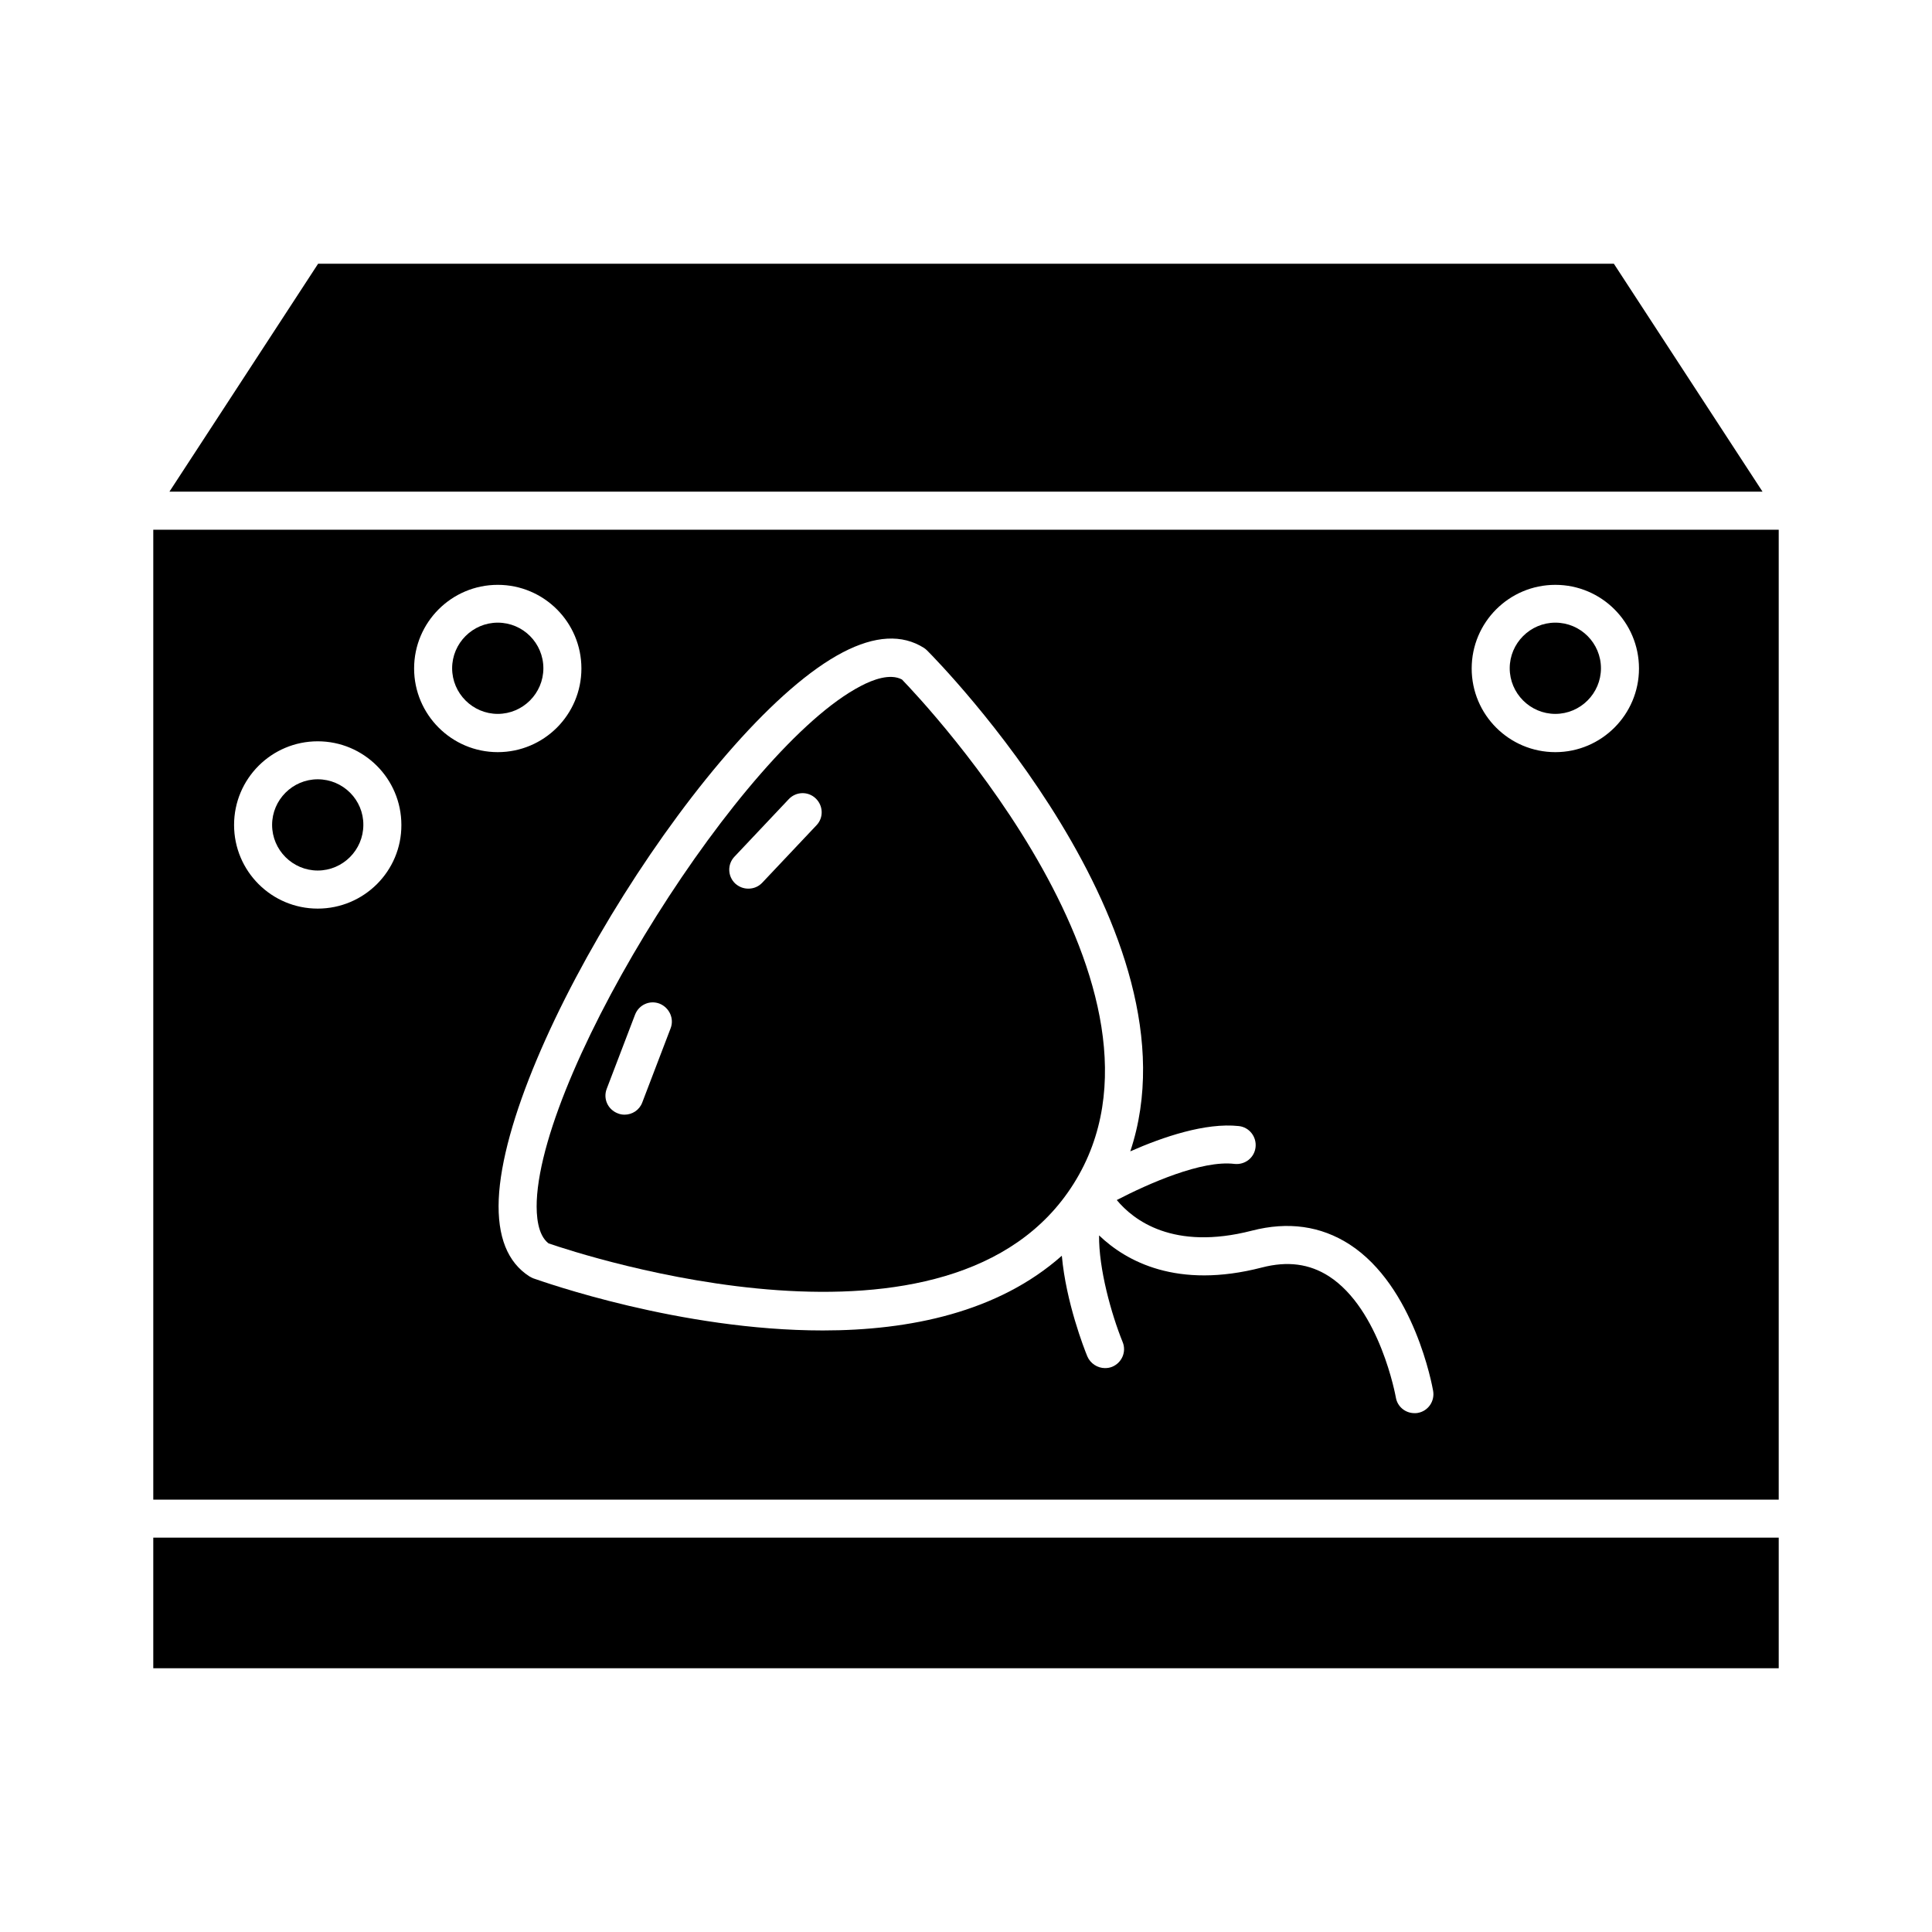
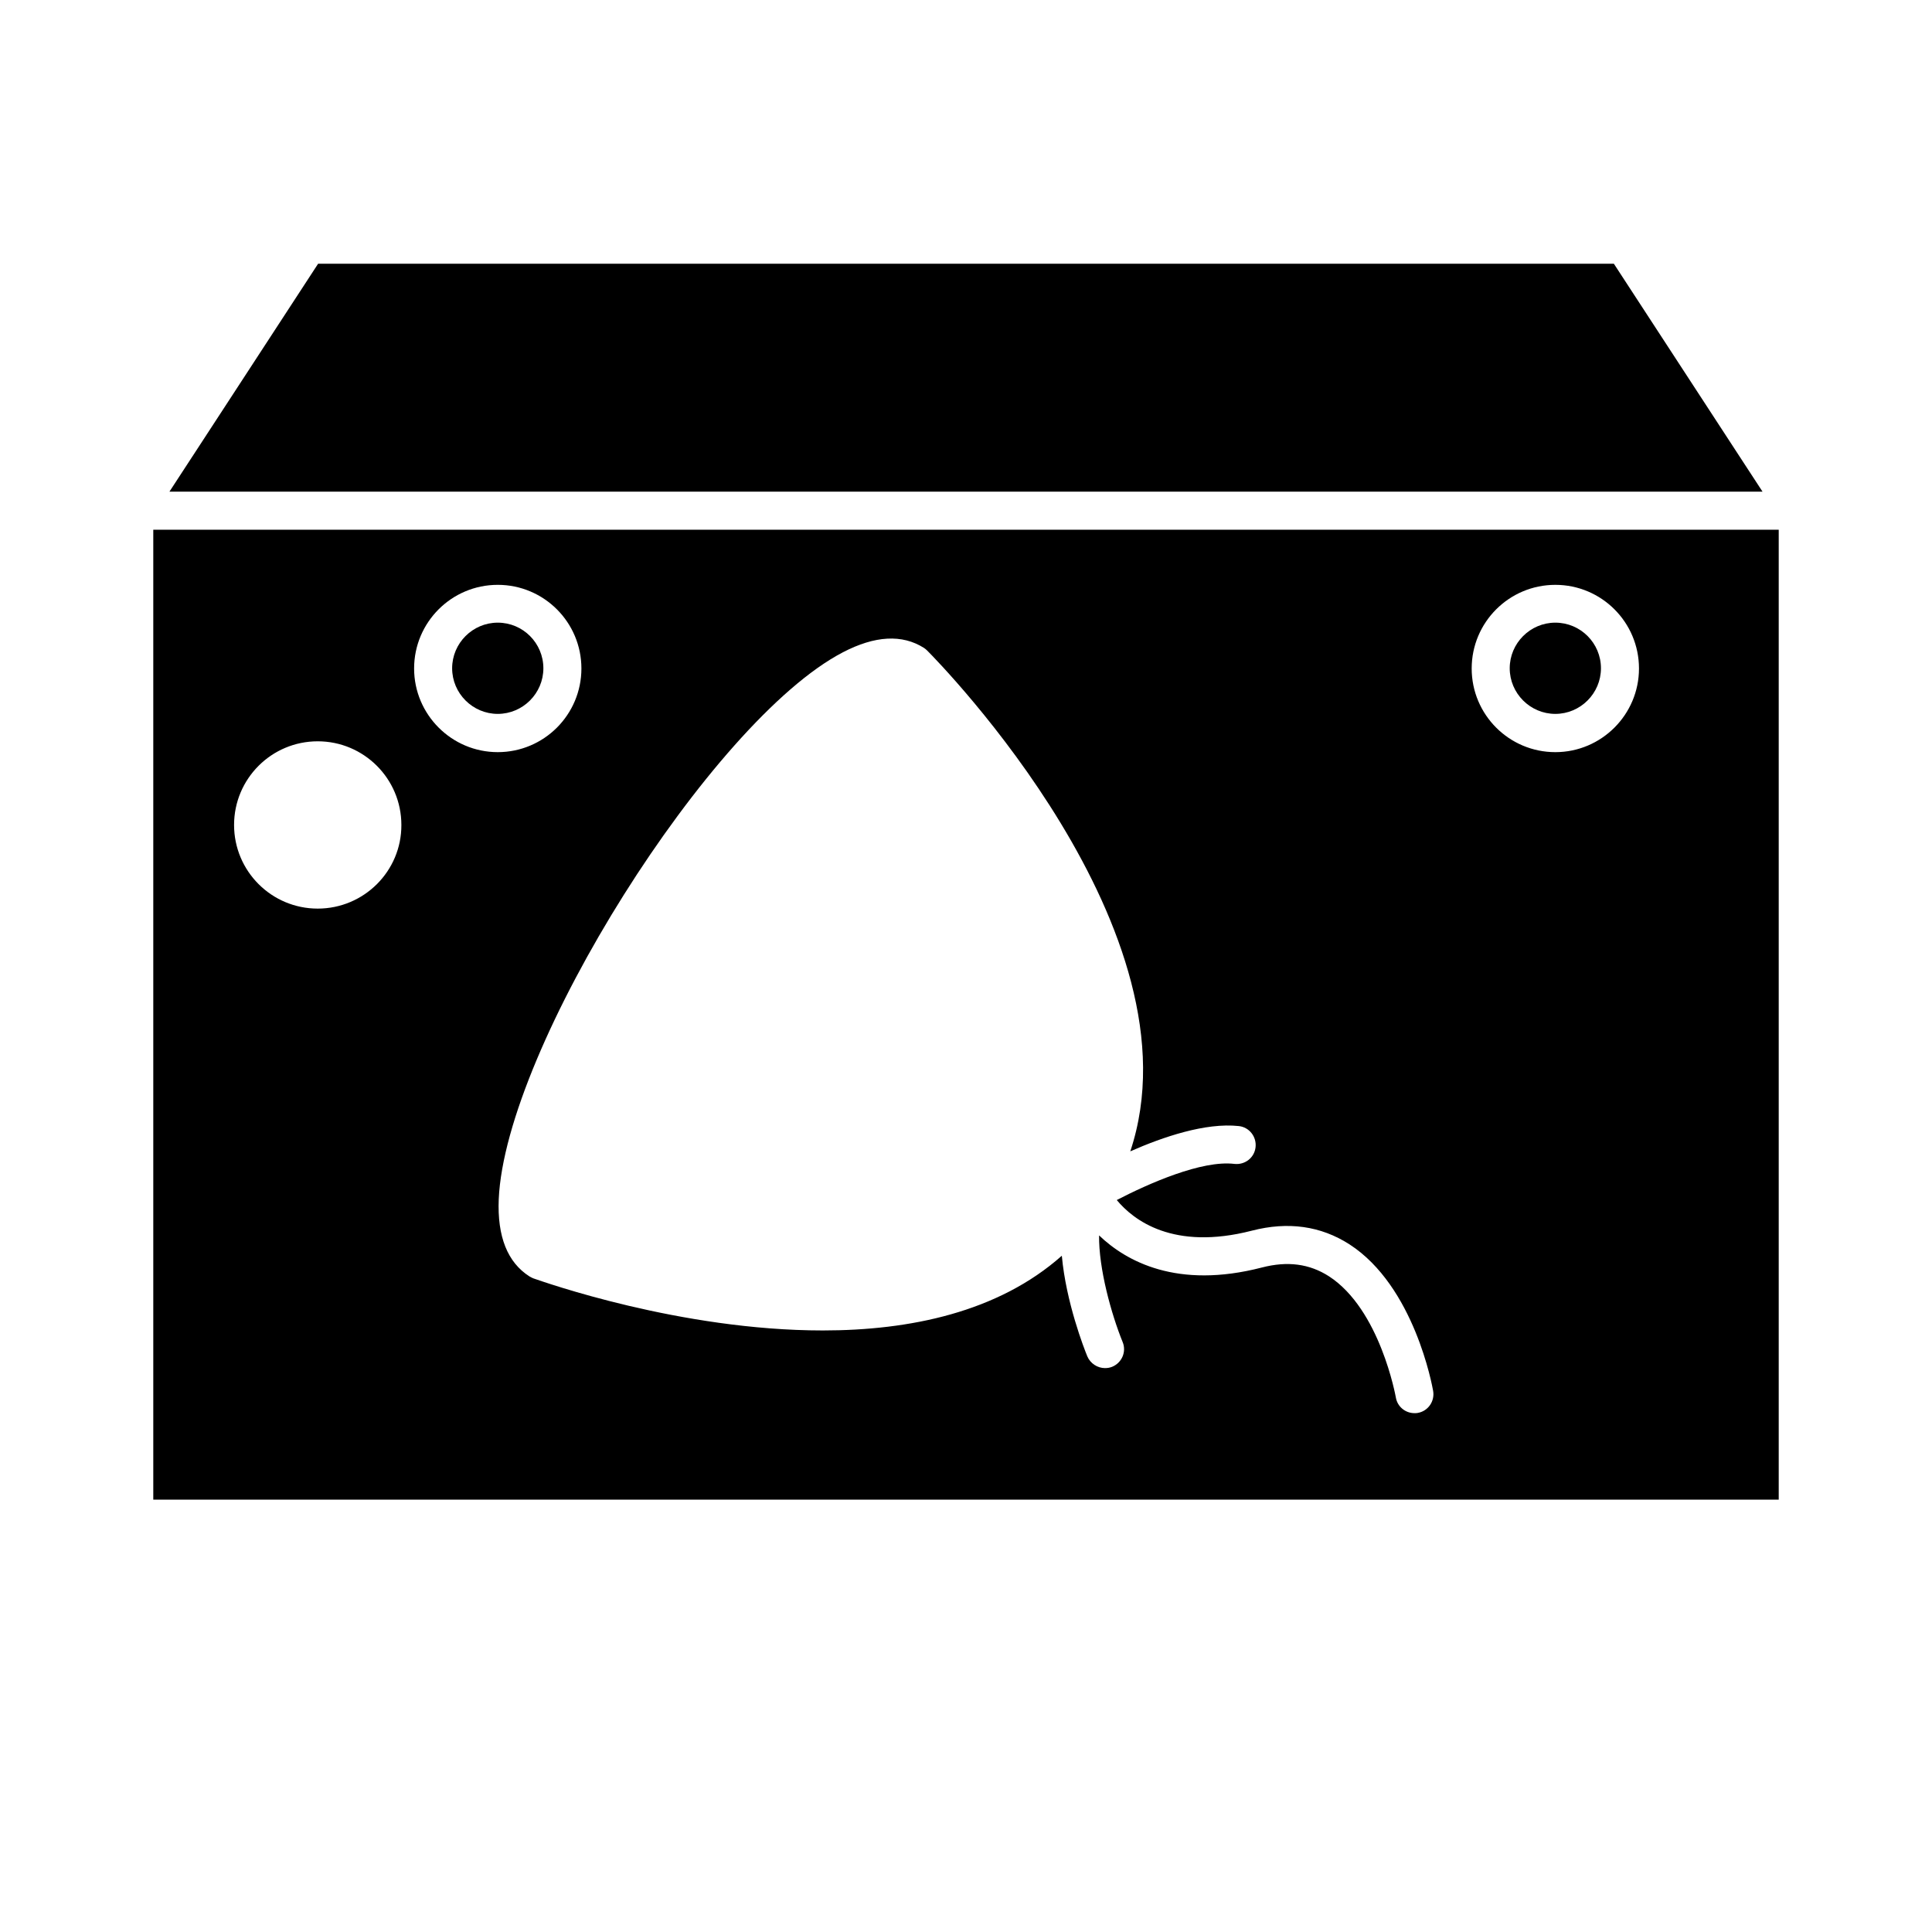
<svg xmlns="http://www.w3.org/2000/svg" fill="#000000" width="800px" height="800px" version="1.1" viewBox="144 144 512 512">
  <g>
    <path d="m615.38 284.38h-430.76v257.04h430.76zm-387.18 100.41c-12.242 0-22.168-9.926-22.168-22.168 0-12.242 9.926-22.168 22.168-22.168 12.242 0 22.168 9.926 22.168 22.168 0.051 12.242-9.926 22.168-22.168 22.168zm25.543-63.633c0-12.242 9.926-22.168 22.168-22.168 12.242 0 22.168 9.926 22.168 22.168 0 12.242-9.926 22.168-22.168 22.168-12.242 0-22.168-9.977-22.168-22.168zm265.96 197.29c-0.301 0.051-0.555 0.051-0.855 0.051-2.418 0-4.535-1.715-4.938-4.18-0.051-0.25-4.18-23.328-17.734-32.094-5.188-3.324-10.984-4.082-17.785-2.316-22.418 5.793-35.922-1.613-43.125-8.516-0.102 8.816 3.223 20.809 6.246 28.266 1.059 2.57-0.203 5.492-2.769 6.551-0.605 0.25-1.258 0.352-1.914 0.352-1.965 0-3.879-1.211-4.684-3.125-0.855-2.066-5.644-14.359-6.75-26.652-16.93 15.012-40.406 19.801-63.328 19.801-37.836 0-74.059-12.898-76.73-13.805-0.352-0.152-0.656-0.301-1.008-0.504-5.844-3.727-8.566-10.578-8.16-20.453 1.715-40.055 56.277-126.76 91.191-144.95 8.516-4.434 15.719-4.836 21.512-1.16 0.301 0.203 0.605 0.453 0.855 0.707 3.223 3.223 73.203 74.562 53.809 132.7 8.664-3.828 19.949-7.656 28.766-6.699 2.769 0.301 4.734 2.82 4.434 5.594-0.301 2.769-2.769 4.734-5.594 4.434-8.664-1.059-22.824 5.238-31.188 9.574 4.383 5.289 14.914 13.504 35.82 8.113 9.574-2.469 18.238-1.258 25.844 3.629 17.23 11.133 21.965 37.684 22.168 38.793 0.504 2.809-1.359 5.43-4.082 5.883zm36.477-175.12c-12.242 0-22.168-9.926-22.168-22.168 0-12.242 9.926-22.168 22.168-22.168 12.242 0 22.168 9.926 22.168 22.168 0 12.191-9.926 22.168-22.168 22.168z" />
-     <path d="m184.62 551.49h430.76v34.613h-430.76z" />
-     <path d="m372.04 325.84c-31.285 16.324-84.238 100.46-85.797 136.43-0.152 3.93 0.25 9.02 3.125 11.234 8.613 2.973 107.06 35.418 139.2-15.871 32.094-51.137-39.195-127.01-45.543-133.56-3.125-1.66-7.66 0.004-10.988 1.766zm-50.328 90.688-7.508 19.648c-0.754 2.016-2.672 3.223-4.684 3.223-0.605 0-1.211-0.102-1.812-0.352-2.621-1.008-3.93-3.879-2.922-6.5l7.508-19.648c1.008-2.621 3.879-3.93 6.5-2.922 2.613 1.059 3.926 3.981 2.918 6.551zm38.691-53.855-14.41 15.266c-1.008 1.059-2.316 1.562-3.68 1.562-1.258 0-2.469-0.453-3.477-1.359-2.016-1.914-2.117-5.09-0.203-7.106l14.41-15.266c1.914-2.016 5.09-2.117 7.106-0.203 2.019 1.914 2.168 5.09 0.254 7.106z" />
    <path d="m188.9 274.3h422.19l-39.398-60.406h-343.39z" />
    <path d="m275.91 309.01c-6.648 0-12.09 5.441-12.09 12.09 0 6.648 5.441 12.09 12.09 12.09 6.648 0 12.09-5.441 12.09-12.09 0-6.648-5.391-12.09-12.09-12.09z" />
    <path d="m556.18 309.01c-6.648 0-12.09 5.441-12.09 12.09 0 6.648 5.441 12.09 12.09 12.09 6.648 0 12.09-5.441 12.09-12.09 0-6.648-5.391-12.09-12.09-12.09z" />
-     <path d="m228.2 350.52c-6.648 0-12.09 5.441-12.09 12.09 0 6.648 5.441 12.09 12.09 12.09 6.648 0 12.09-5.441 12.09-12.09 0.051-6.648-5.391-12.09-12.09-12.09z" />
  </g>
</svg>